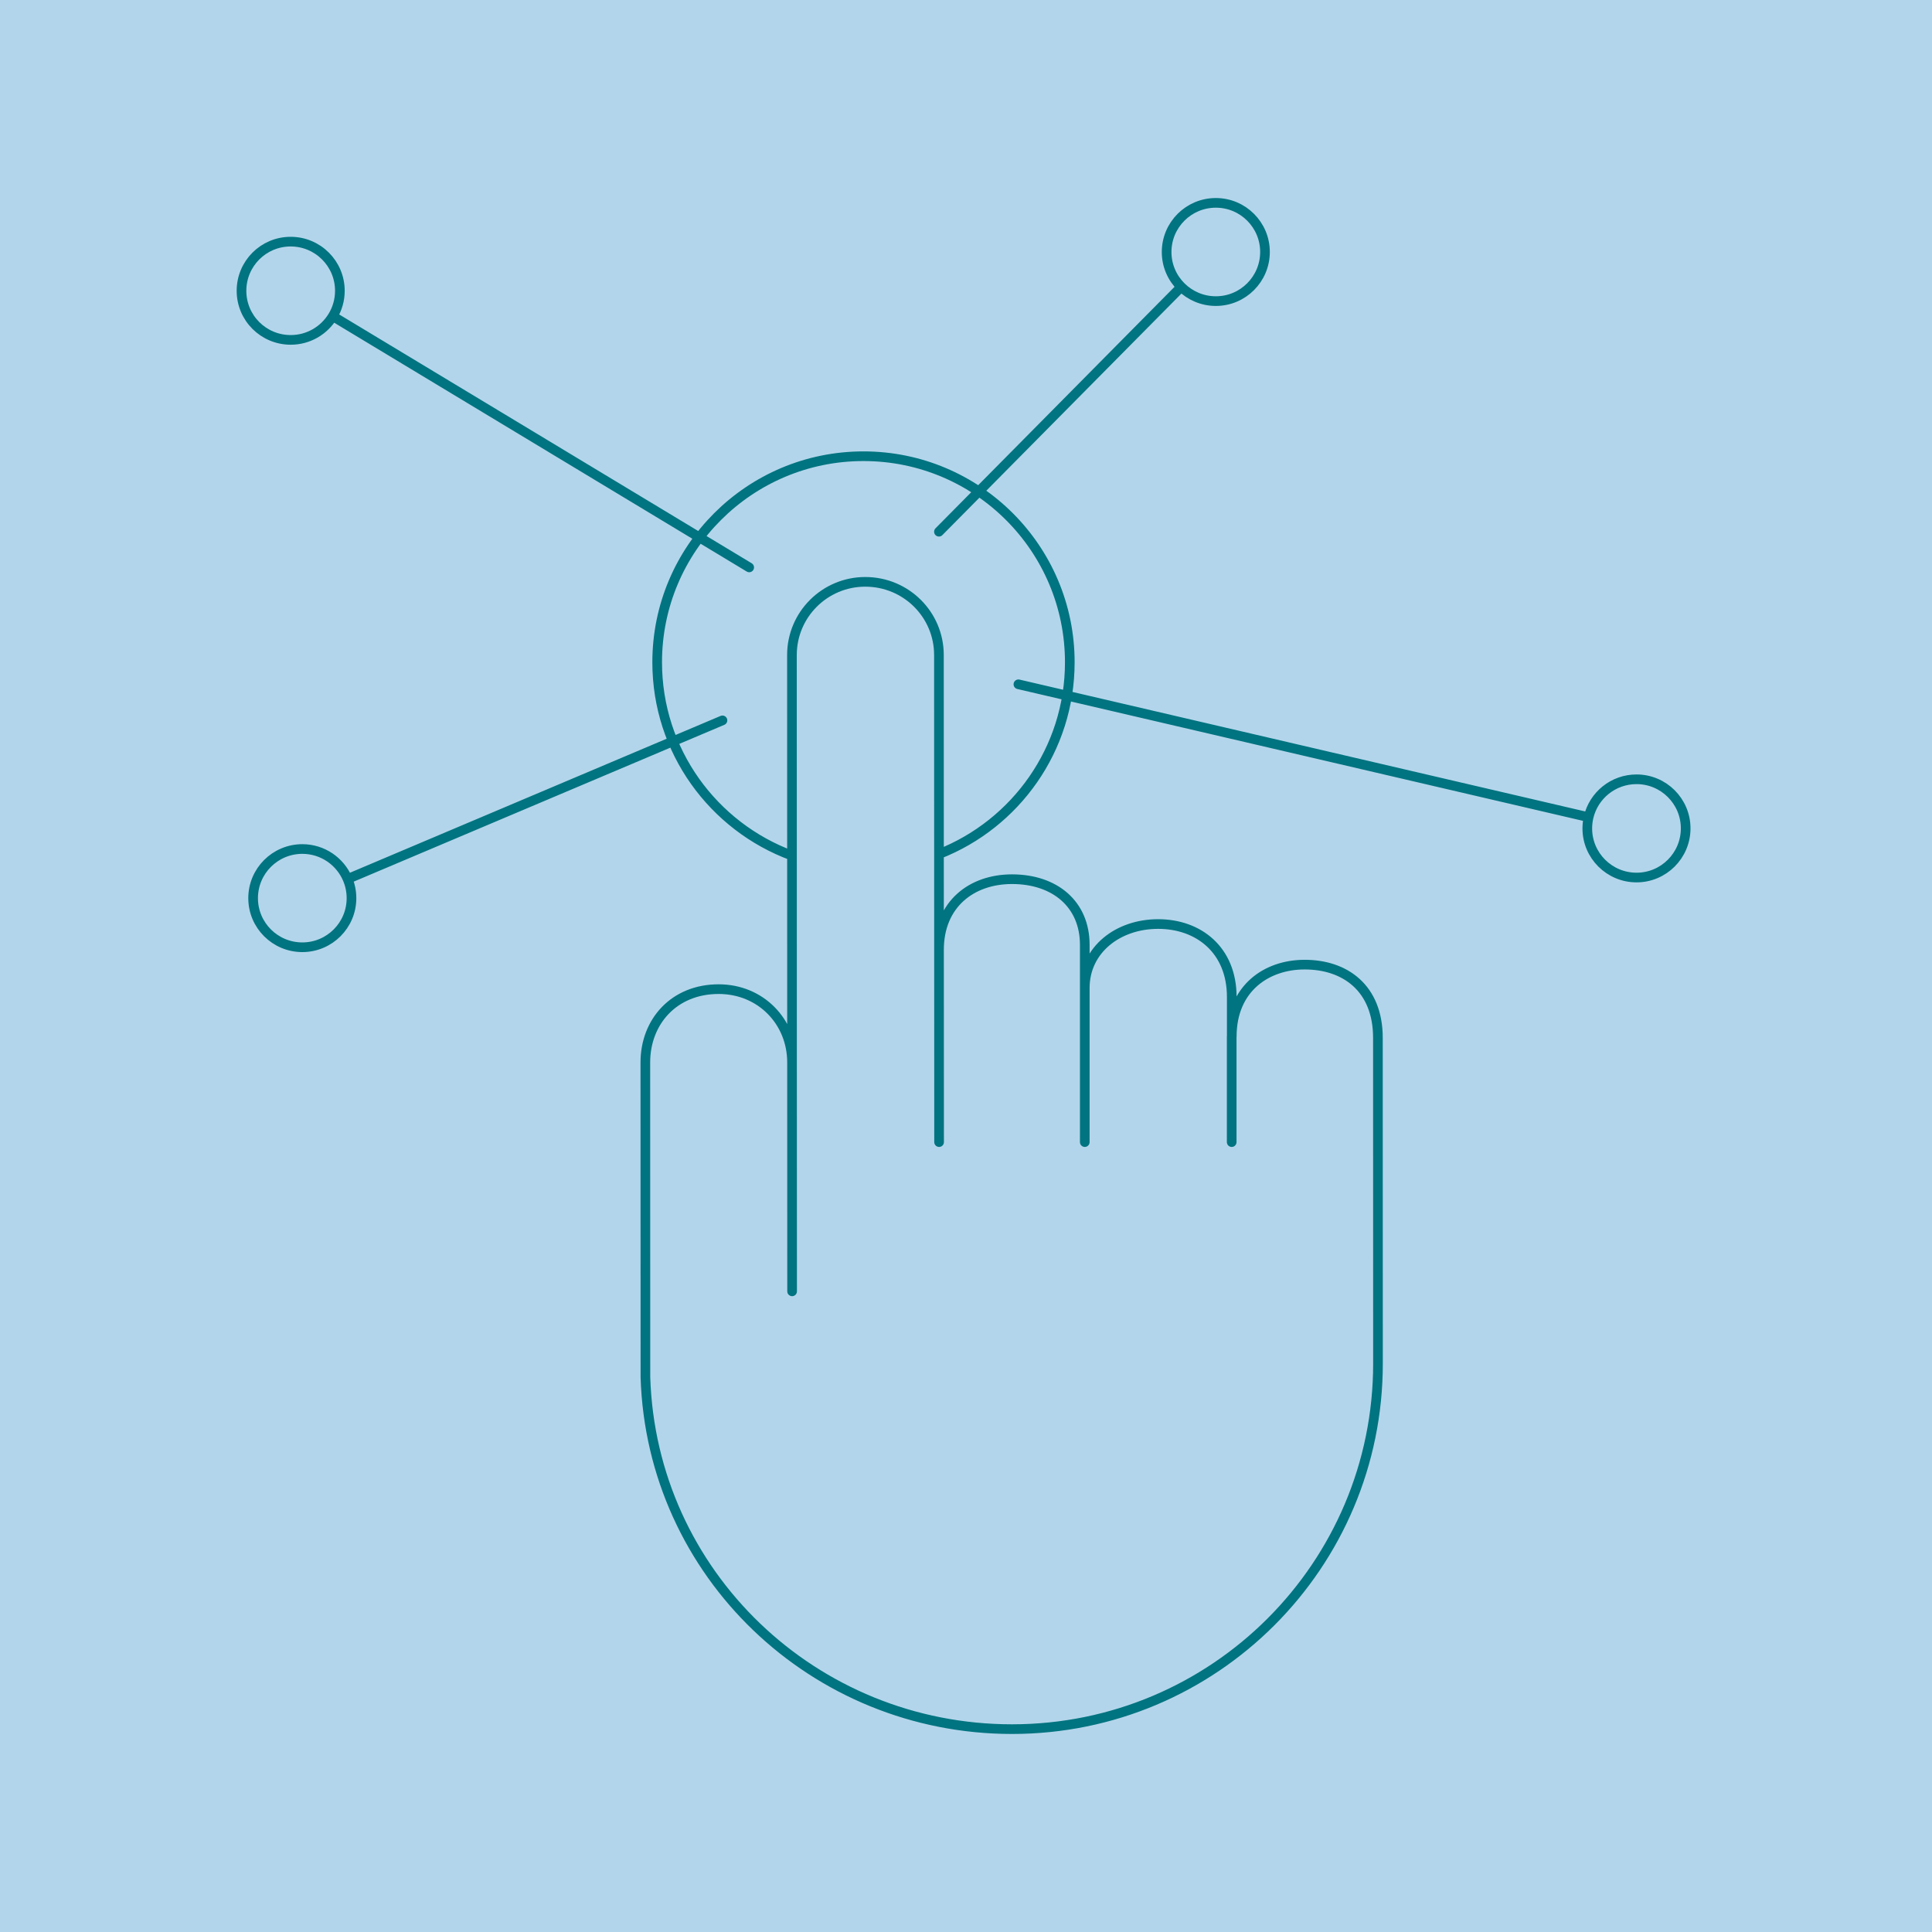
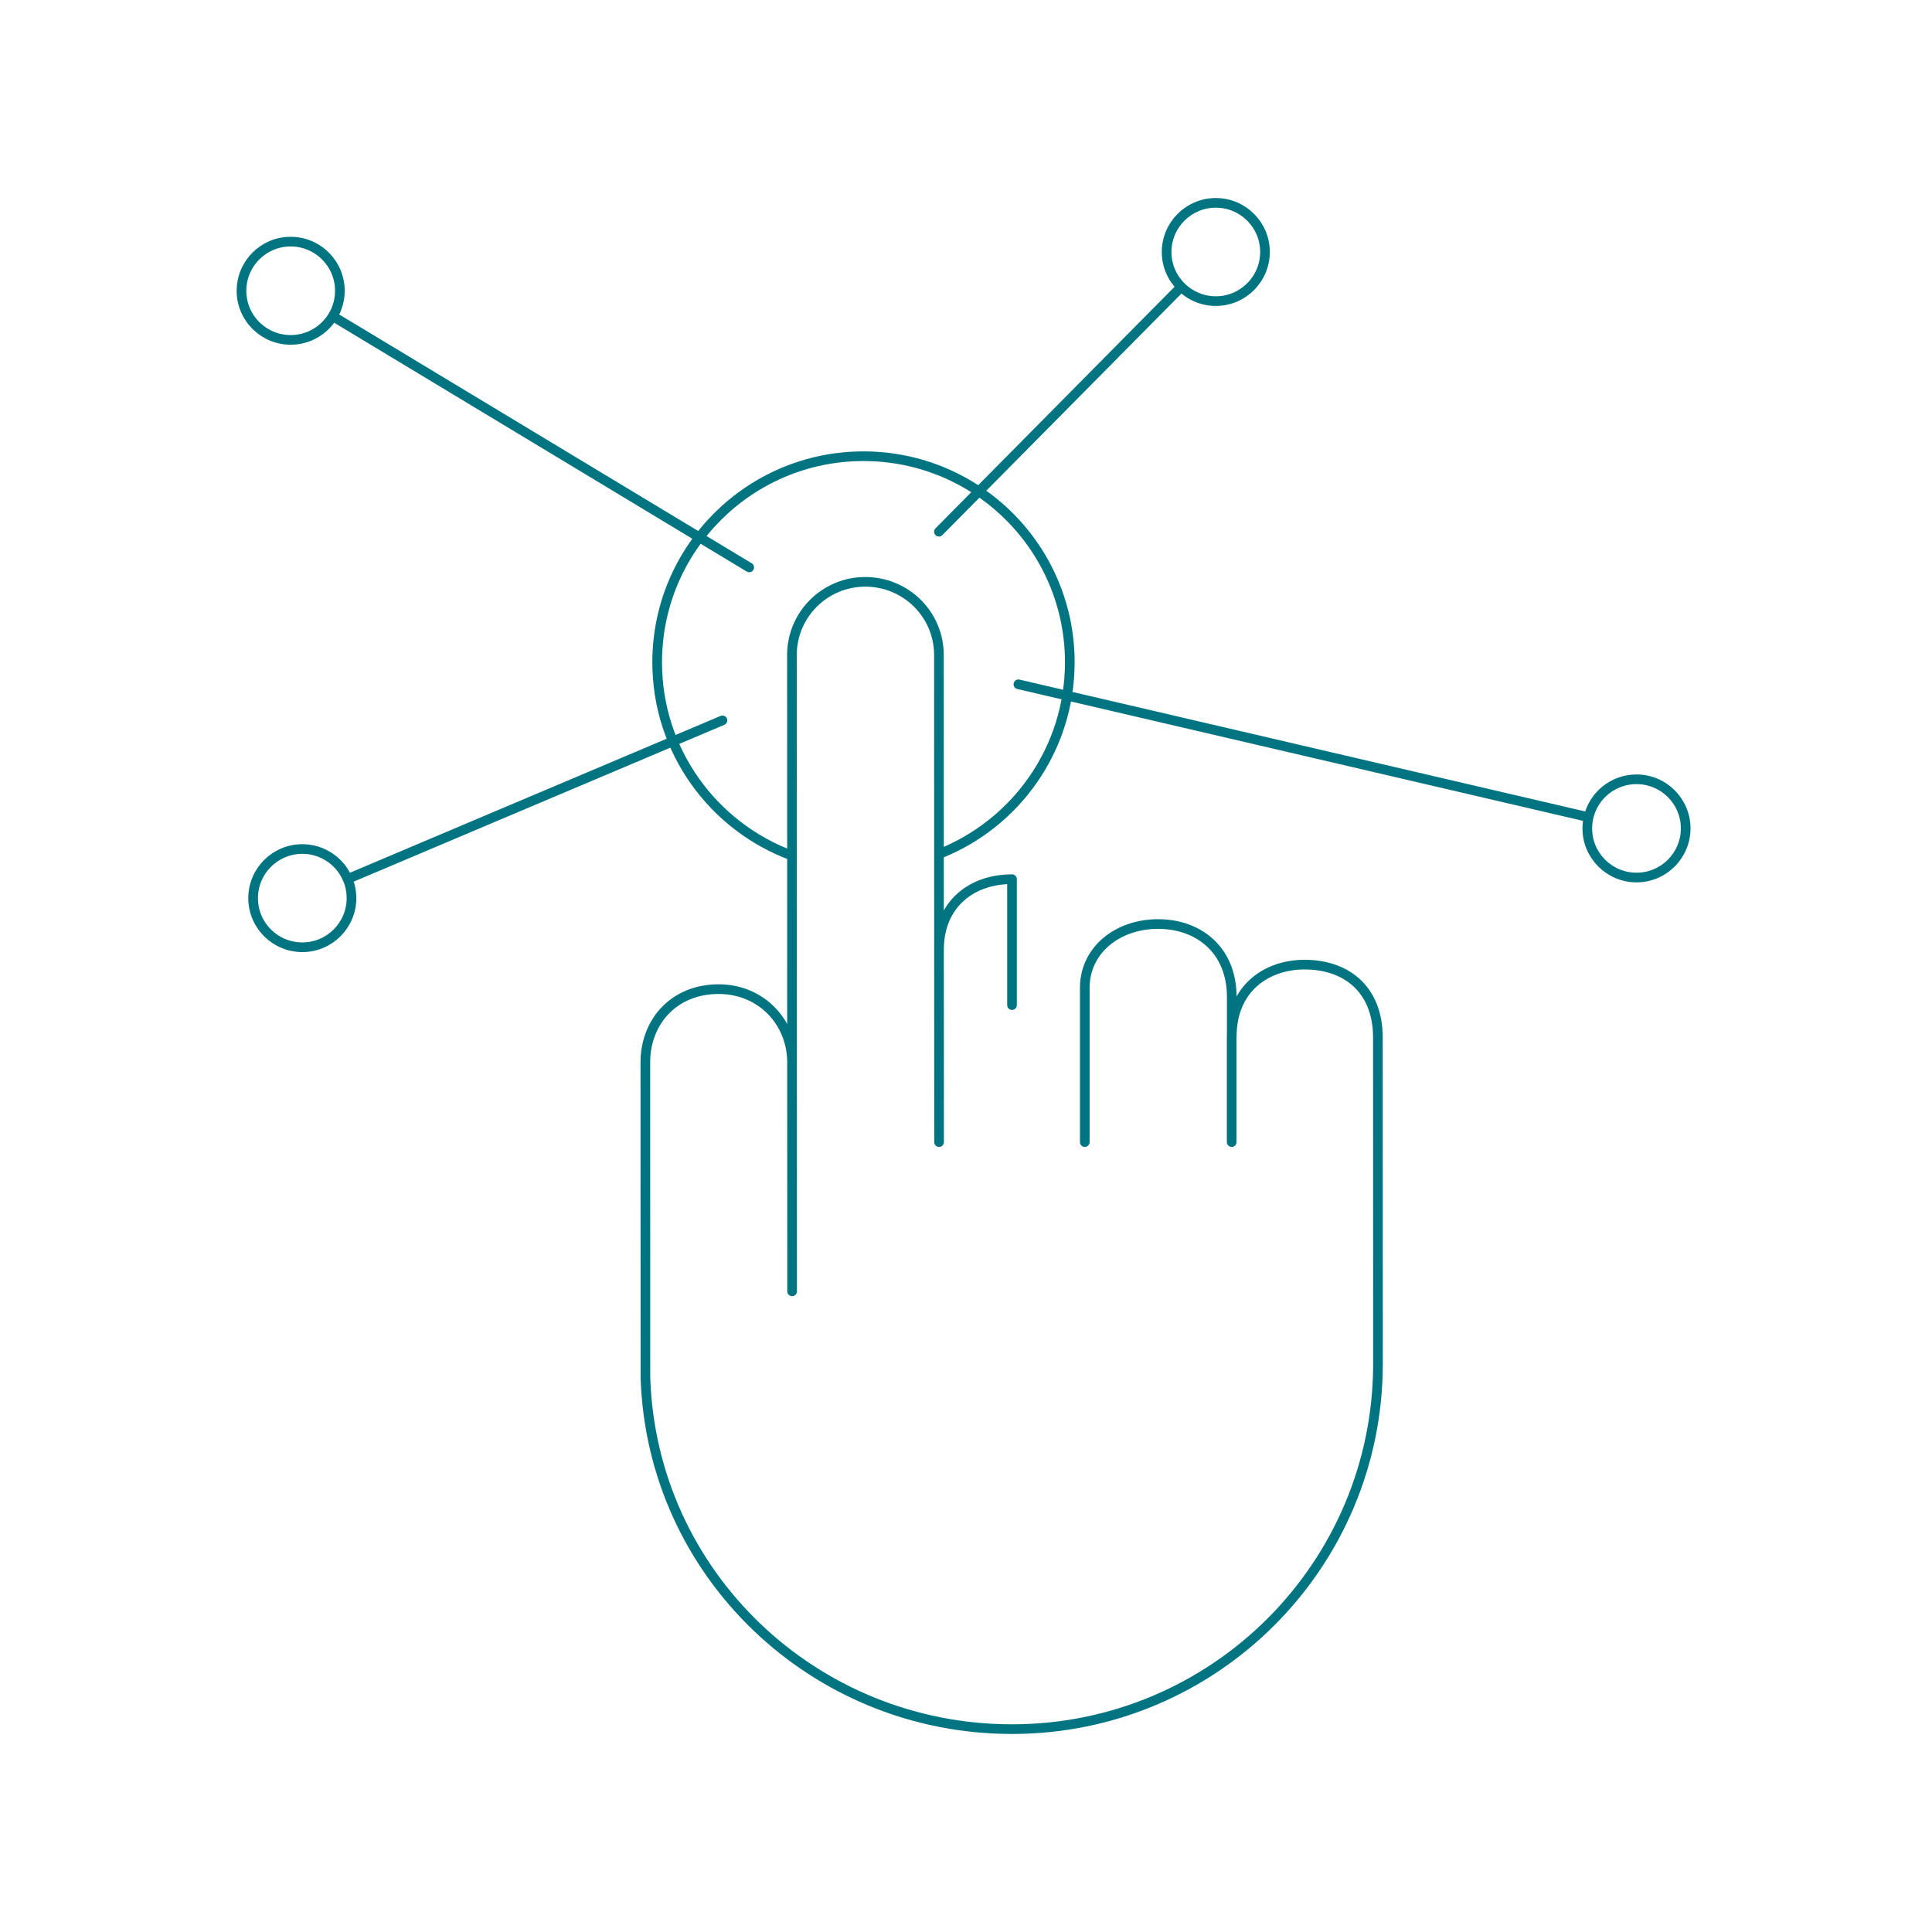
<svg xmlns="http://www.w3.org/2000/svg" width="400" height="400" viewBox="0 0 400 400" fill="none">
-   <rect width="400" height="400" fill="#B3D5EB" />
-   <path d="M149.577 149.145L71.967 181.984M155.114 117.475L68.897 65.469M194.396 110.085L244.563 59.4M210.85 141.676L328.901 169.192M194.412 196.643L194.428 236.46M194.412 196.643C194.412 187.236 201.116 182.027 209.525 182.027C218.36 182.028 224.591 187.163 224.591 195.62V208.098M194.412 196.643L194.407 176.829M163.98 219.947L163.996 267.358M163.98 219.947C163.98 211.533 157.516 204.79 148.788 204.79C139.521 204.79 133.611 211.549 133.611 219.963L133.627 285.122C134.874 325.82 168.492 358 209.541 358C251.394 357.984 285.313 324.093 285.297 282.293C285.297 263.046 285.287 237.271 285.281 214.874C285.281 204.543 278.45 199.701 270.089 199.716C262.311 199.716 255.023 204.543 255.023 214.615V206.413C255.023 196.643 248.126 191.31 239.781 191.31C231.435 191.31 224.591 196.643 224.591 204.543C224.591 204.543 224.591 206.715 224.591 208.098M163.98 219.947L163.972 177.145M224.591 208.098V236.46M255.008 214.615V236.46M244.563 59.4C242.695 57.558 241.536 55.002 241.536 52.178C241.536 46.553 246.095 42 251.727 42C257.343 42 261.902 46.553 261.902 52.163C261.902 57.787 257.343 62.341 251.727 62.341C248.938 62.341 246.406 61.218 244.563 59.4ZM328.901 169.192C329.954 164.691 333.995 161.343 338.825 161.343C344.441 161.343 349 165.896 349 171.505C349 177.13 344.441 181.684 338.825 181.684C333.208 181.684 328.633 177.13 328.633 171.521C328.633 170.72 328.726 169.94 328.901 169.192ZM68.897 65.469C67.113 68.406 63.88 70.37 60.191 70.37C54.544 70.37 50 65.817 50 60.208C50 54.583 54.544 50.029 60.175 50.029C65.808 50.029 70.367 54.583 70.367 60.208C70.367 62.133 69.83 63.934 68.897 65.469ZM71.967 181.984C72.485 183.205 72.771 184.547 72.771 185.956C72.771 191.566 68.212 196.119 62.596 196.119C56.964 196.119 52.405 191.566 52.405 185.956C52.405 180.347 56.948 175.794 62.58 175.778C66.801 175.778 70.419 178.335 71.967 181.984ZM163.972 177.145C147.678 171.132 136.061 155.479 136.061 137.116C136.061 113.556 155.185 94.456 178.775 94.456C202.366 94.456 221.49 113.556 221.49 137.116C221.49 155.166 210.265 170.598 194.407 176.829M163.972 177.145L163.964 135.621C163.964 127.224 170.78 120.464 179.141 120.464C187.565 120.464 194.396 127.208 194.396 135.621L194.407 176.829" stroke="#007480" stroke-width="2" stroke-linecap="round" stroke-linejoin="round" />
+   <path d="M149.577 149.145L71.967 181.984M155.114 117.475L68.897 65.469M194.396 110.085L244.563 59.4M210.85 141.676L328.901 169.192M194.412 196.643L194.428 236.46M194.412 196.643C194.412 187.236 201.116 182.027 209.525 182.027V208.098M194.412 196.643L194.407 176.829M163.98 219.947L163.996 267.358M163.98 219.947C163.98 211.533 157.516 204.79 148.788 204.79C139.521 204.79 133.611 211.549 133.611 219.963L133.627 285.122C134.874 325.82 168.492 358 209.541 358C251.394 357.984 285.313 324.093 285.297 282.293C285.297 263.046 285.287 237.271 285.281 214.874C285.281 204.543 278.45 199.701 270.089 199.716C262.311 199.716 255.023 204.543 255.023 214.615V206.413C255.023 196.643 248.126 191.31 239.781 191.31C231.435 191.31 224.591 196.643 224.591 204.543C224.591 204.543 224.591 206.715 224.591 208.098M163.98 219.947L163.972 177.145M224.591 208.098V236.46M255.008 214.615V236.46M244.563 59.4C242.695 57.558 241.536 55.002 241.536 52.178C241.536 46.553 246.095 42 251.727 42C257.343 42 261.902 46.553 261.902 52.163C261.902 57.787 257.343 62.341 251.727 62.341C248.938 62.341 246.406 61.218 244.563 59.4ZM328.901 169.192C329.954 164.691 333.995 161.343 338.825 161.343C344.441 161.343 349 165.896 349 171.505C349 177.13 344.441 181.684 338.825 181.684C333.208 181.684 328.633 177.13 328.633 171.521C328.633 170.72 328.726 169.94 328.901 169.192ZM68.897 65.469C67.113 68.406 63.88 70.37 60.191 70.37C54.544 70.37 50 65.817 50 60.208C50 54.583 54.544 50.029 60.175 50.029C65.808 50.029 70.367 54.583 70.367 60.208C70.367 62.133 69.83 63.934 68.897 65.469ZM71.967 181.984C72.485 183.205 72.771 184.547 72.771 185.956C72.771 191.566 68.212 196.119 62.596 196.119C56.964 196.119 52.405 191.566 52.405 185.956C52.405 180.347 56.948 175.794 62.58 175.778C66.801 175.778 70.419 178.335 71.967 181.984ZM163.972 177.145C147.678 171.132 136.061 155.479 136.061 137.116C136.061 113.556 155.185 94.456 178.775 94.456C202.366 94.456 221.49 113.556 221.49 137.116C221.49 155.166 210.265 170.598 194.407 176.829M163.972 177.145L163.964 135.621C163.964 127.224 170.78 120.464 179.141 120.464C187.565 120.464 194.396 127.208 194.396 135.621L194.407 176.829" stroke="#007480" stroke-width="2" stroke-linecap="round" stroke-linejoin="round" />
</svg>